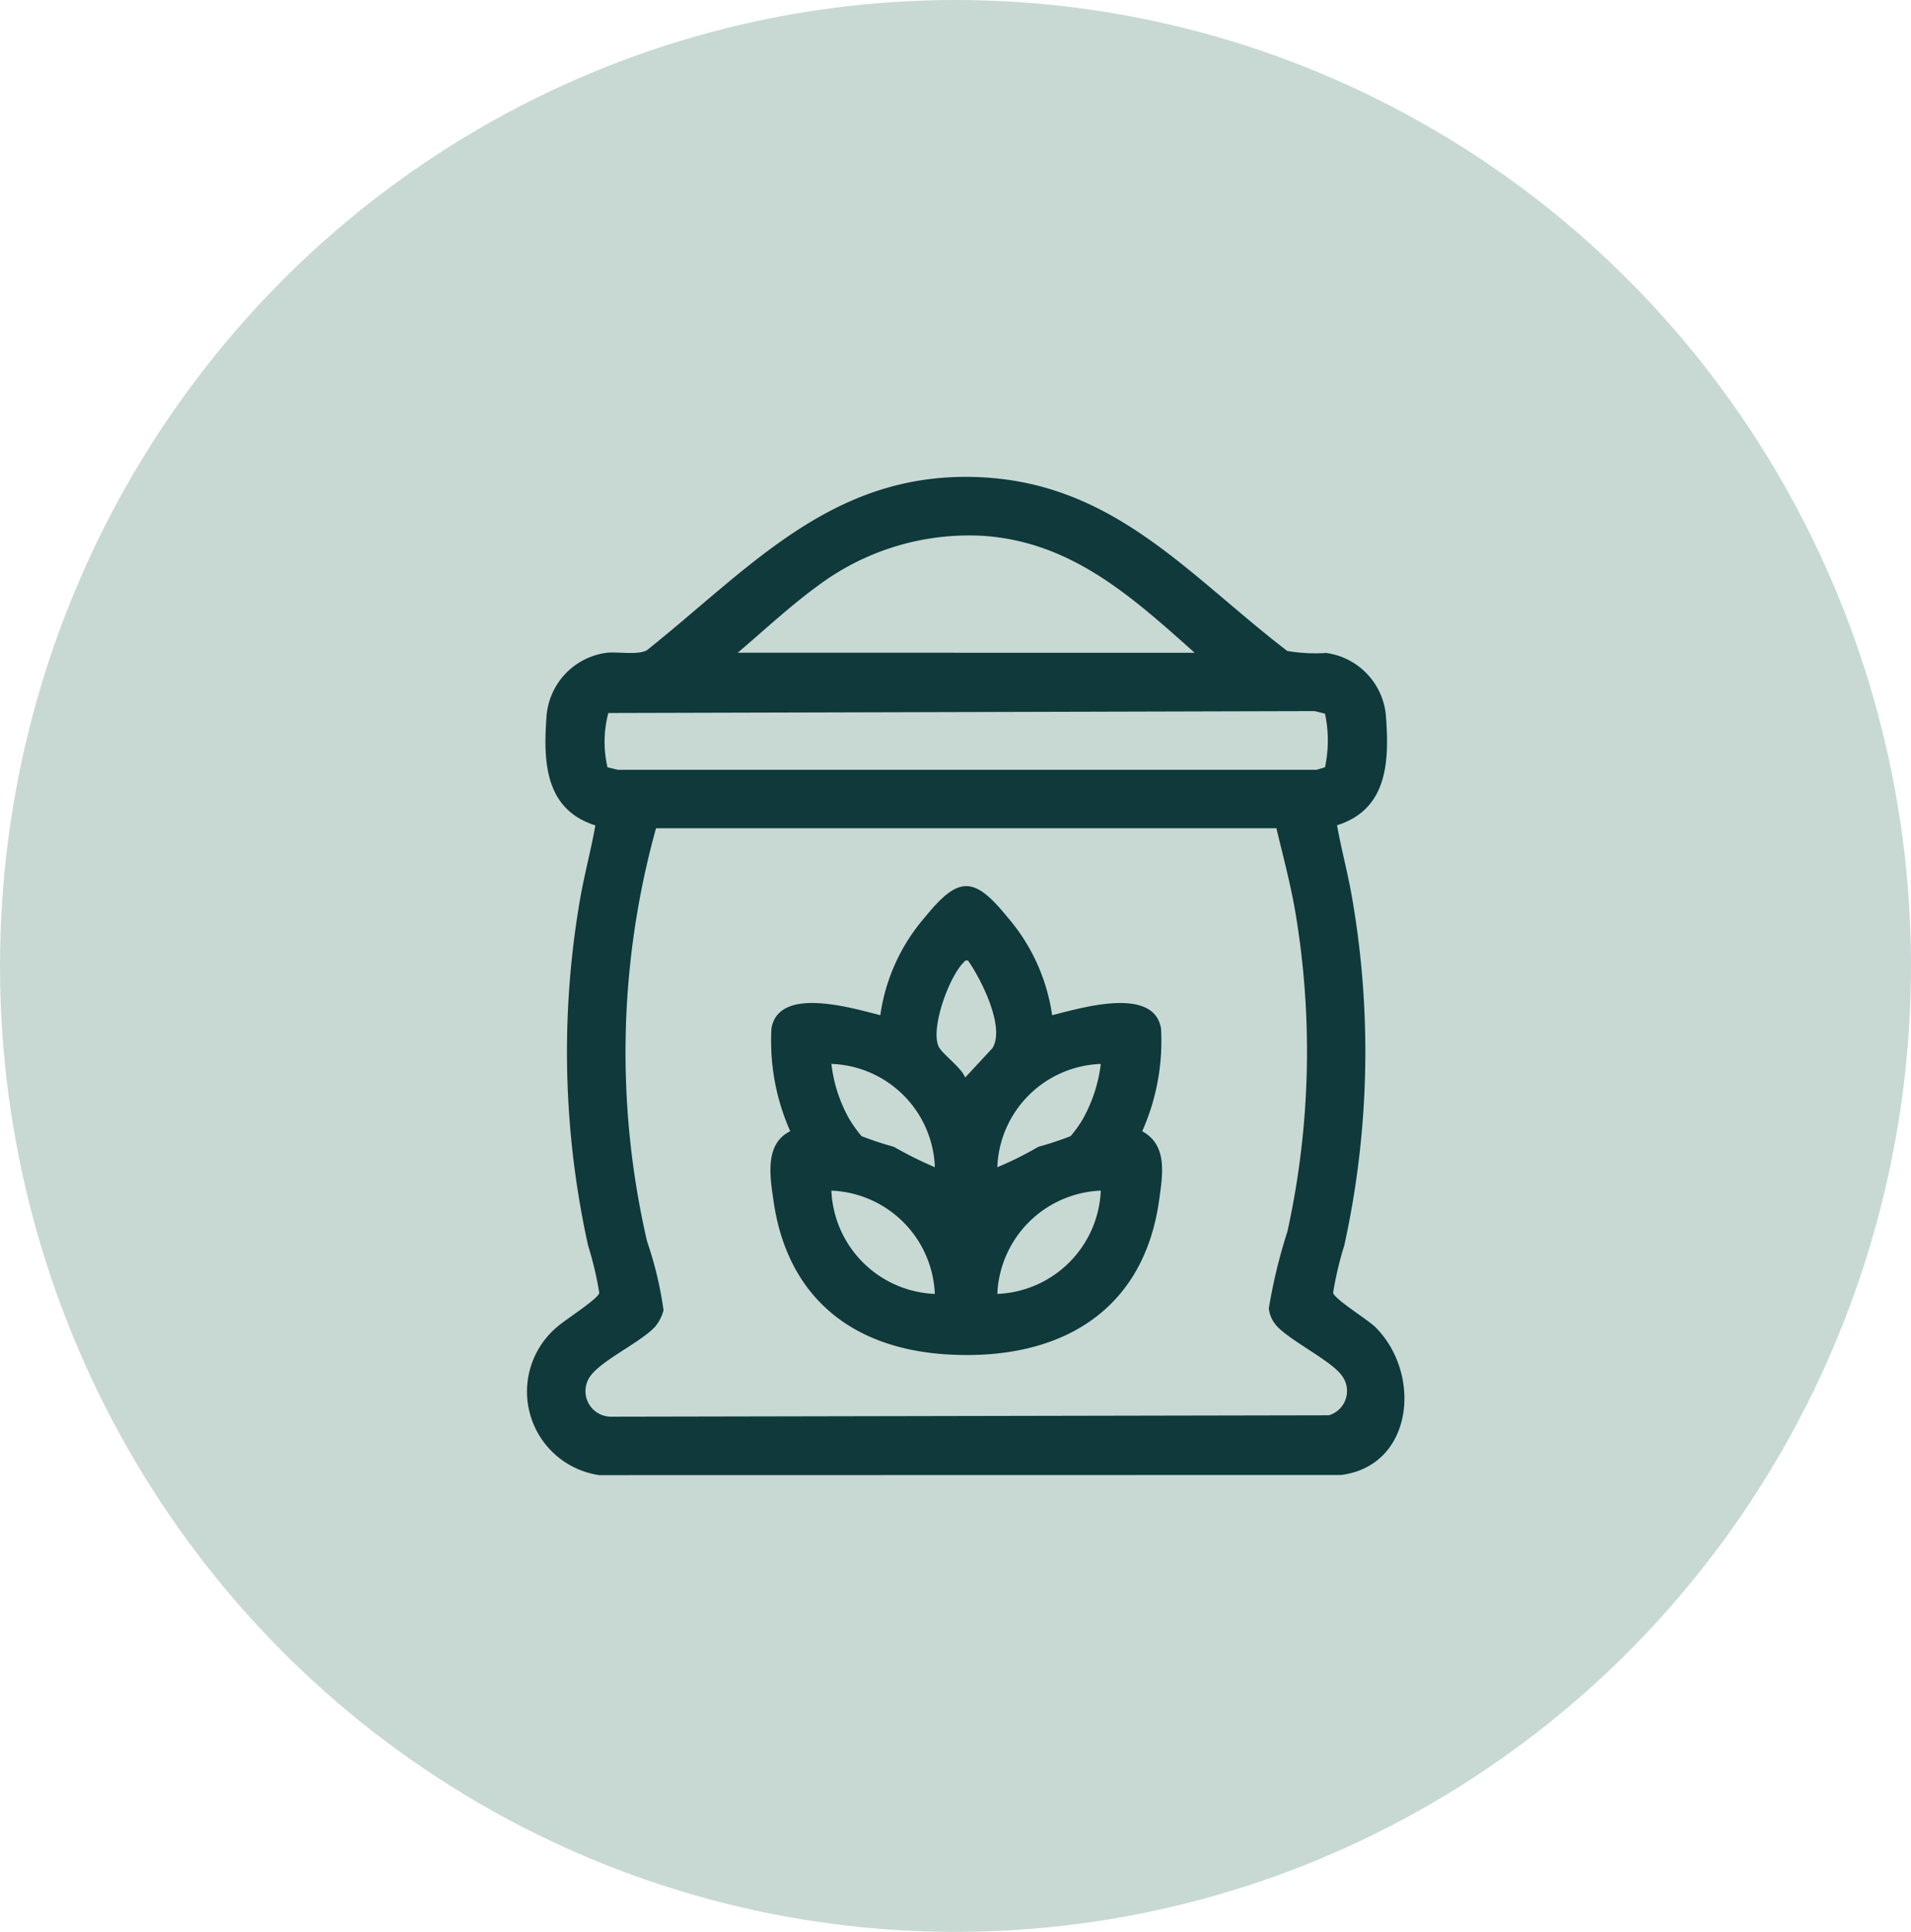
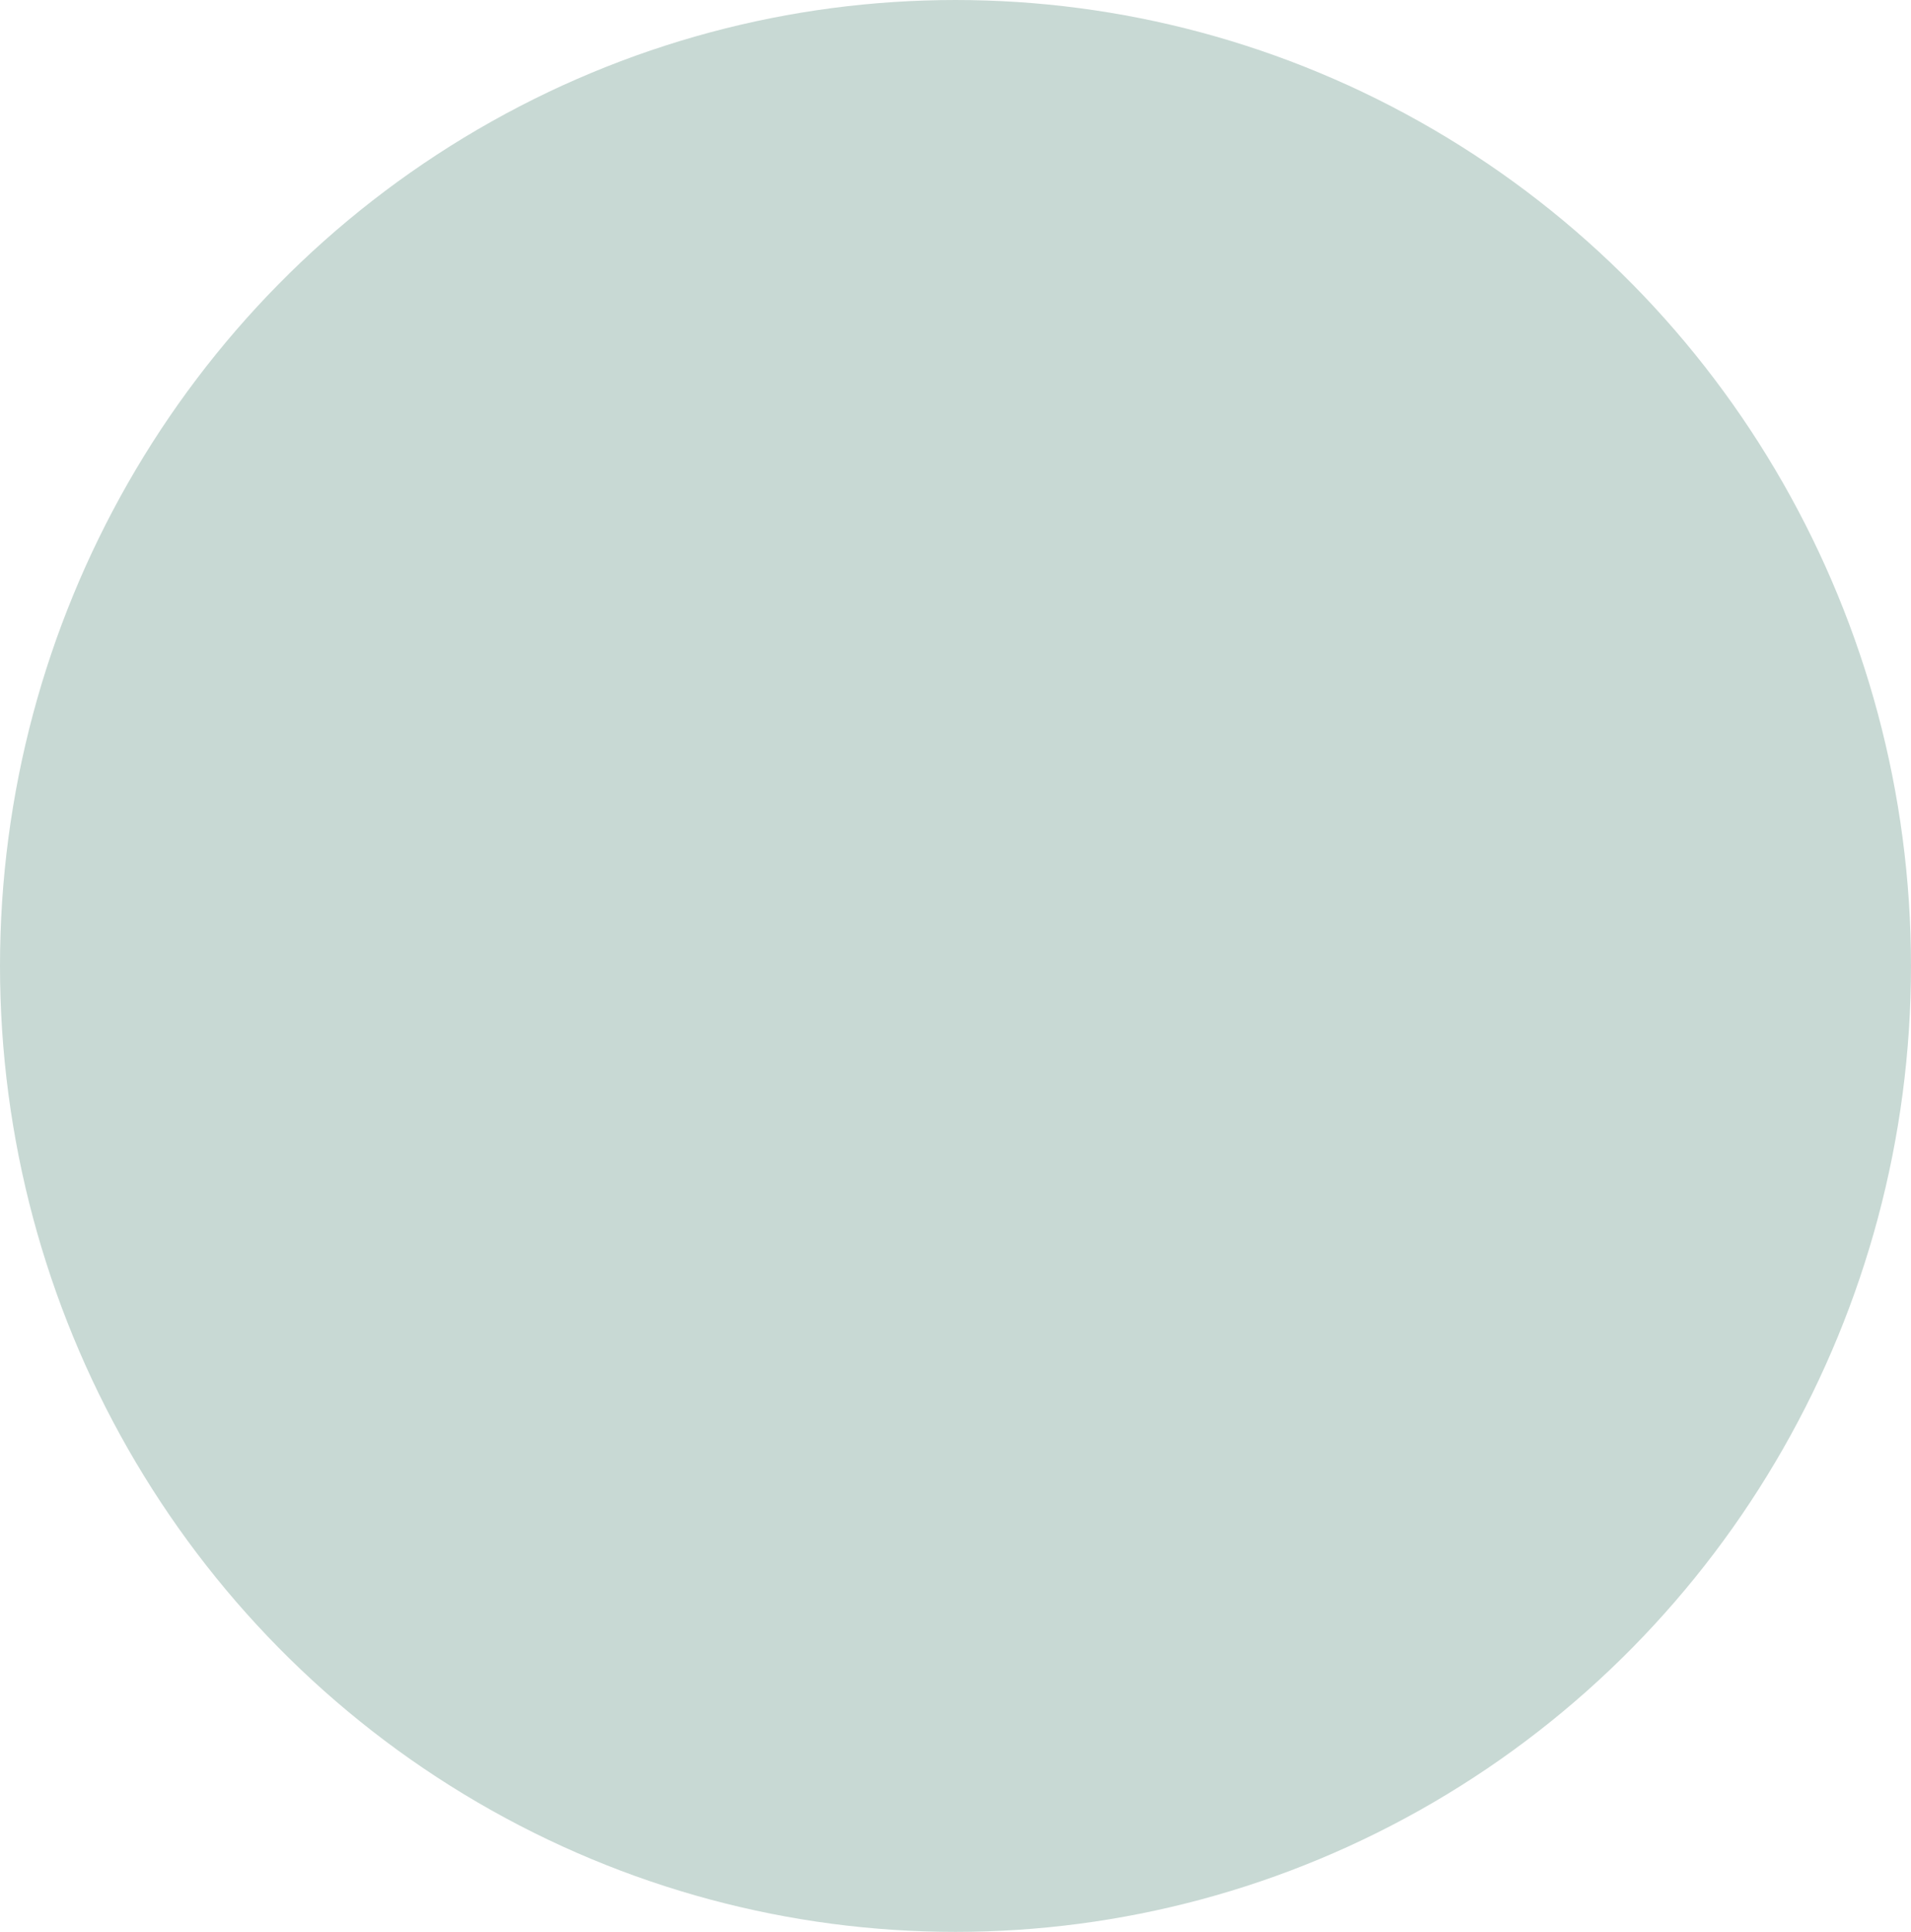
<svg xmlns="http://www.w3.org/2000/svg" width="76.158" height="76.977" viewBox="0 0 76.158 76.977">
  <defs>
    <clipPath id="clip-path">
      <rect id="Rectangle_3609" data-name="Rectangle 3609" width="34.973" height="39.776" fill="#0f393a" />
    </clipPath>
  </defs>
  <g id="carbohydrate" transform="translate(-139 -3169.005)">
    <ellipse id="Ellipse_246" data-name="Ellipse 246" cx="38.079" cy="38.488" rx="38.079" ry="38.488" transform="translate(139 3169.005)" fill="#c8d9d4" />
    <g id="Group_21991" data-name="Group 21991" transform="translate(160 3188.006)">
      <g id="Group_21991-2" data-name="Group 21991" clip-path="url(#clip-path)">
-         <path id="Path_5046" data-name="Path 5046" d="M2.881,39.775a3.365,3.365,0,0,1-1.635-5.941c.278-.247,1.606-1.09,1.637-1.323a13.591,13.591,0,0,0-.445-1.884,35.779,35.779,0,0,1-.311-13.851c.171-.97.43-1.921.6-2.89C.742,13.258.647,11.4.777,9.6a2.765,2.765,0,0,1,2.385-2.59c.466-.054,1.237.1,1.616-.1C8.942,3.589,12.23-.273,18.1.014,23.427.276,26.383,3.931,30.3,6.935a6.661,6.661,0,0,0,1.554.08A2.765,2.765,0,0,1,34.239,9.6c.13,1.794.035,3.654-1.954,4.281.173.969.434,1.92.6,2.89a35.89,35.89,0,0,1-.311,13.851,13.608,13.608,0,0,0-.445,1.884c.033.244,1.4,1.087,1.675,1.363,1.88,1.86,1.53,5.534-1.361,5.9ZM26.611,7.007C24.124,4.79,21.7,2.578,18.168,2.348A10.057,10.057,0,0,0,11.6,4.334c-1.108.806-2.158,1.79-3.2,2.672ZM31.8,9.432l-.406-.1L3.244,9.408a4.491,4.491,0,0,0-.033,2.162l.406.1,27.858,0,.33-.1a5.1,5.1,0,0,0,0-2.137M29.871,14H5.145a33.422,33.422,0,0,0-.358,16.455,14.707,14.707,0,0,1,.658,2.751,1.735,1.735,0,0,1-.346.665c-.582.618-2.091,1.309-2.563,1.946a1.019,1.019,0,0,0,.848,1.629l28.581-.056a1.013,1.013,0,0,0,.517-1.575c-.412-.585-1.994-1.357-2.563-1.945a1.253,1.253,0,0,1-.353-.738,21.274,21.274,0,0,1,.742-3.065A33.415,33.415,0,0,0,30.634,17.4c-.192-1.143-.495-2.268-.763-3.393" transform="translate(-0.001 0.001)" fill="#0f393a" />
-         <path id="Path_5047" data-name="Path 5047" d="M104.725,162.347c1.108-.274,4.046-1.177,4.338.524a8.829,8.829,0,0,1-.749,4.1c1.017.552.814,1.724.68,2.706-.623,4.587-4.11,6.468-8.509,6.182-3.785-.246-6.322-2.318-6.865-6.116-.136-.95-.369-2.269.667-2.773a8.847,8.847,0,0,1-.748-4.1c.292-1.7,3.231-.8,4.338-.524a7.563,7.563,0,0,1,1.792-3.919c1.326-1.633,1.943-1.629,3.263,0a7.628,7.628,0,0,1,1.792,3.919m-3.347-2.174c-.117-.028-.124.017-.189.081-.565.568-1.3,2.555-1,3.315.126.311.917.851,1.07,1.262l1.085-1.168c.524-.831-.452-2.76-.97-3.49m-1.322,8.23a4.277,4.277,0,0,0-4.123-4.115,5.781,5.781,0,0,0,.715,2.2,5.07,5.07,0,0,0,.486.679,13.027,13.027,0,0,0,1.286.424,15.822,15.822,0,0,0,1.635.814m6.613-4.115a4.277,4.277,0,0,0-4.123,4.115,13.658,13.658,0,0,0,1.635-.814,13.035,13.035,0,0,0,1.286-.424,4.966,4.966,0,0,0,.457-.631,5.911,5.911,0,0,0,.745-2.245m-6.613,9.162a4.3,4.3,0,0,0-4.123-4.115,4.3,4.3,0,0,0,4.123,4.115m6.613-4.115a4.3,4.3,0,0,0-4.123,4.115,4.3,4.3,0,0,0,4.123-4.115" transform="translate(-83.794 -140.897)" fill="#0f393a" />
-       </g>
+         </g>
    </g>
  </g>
</svg>